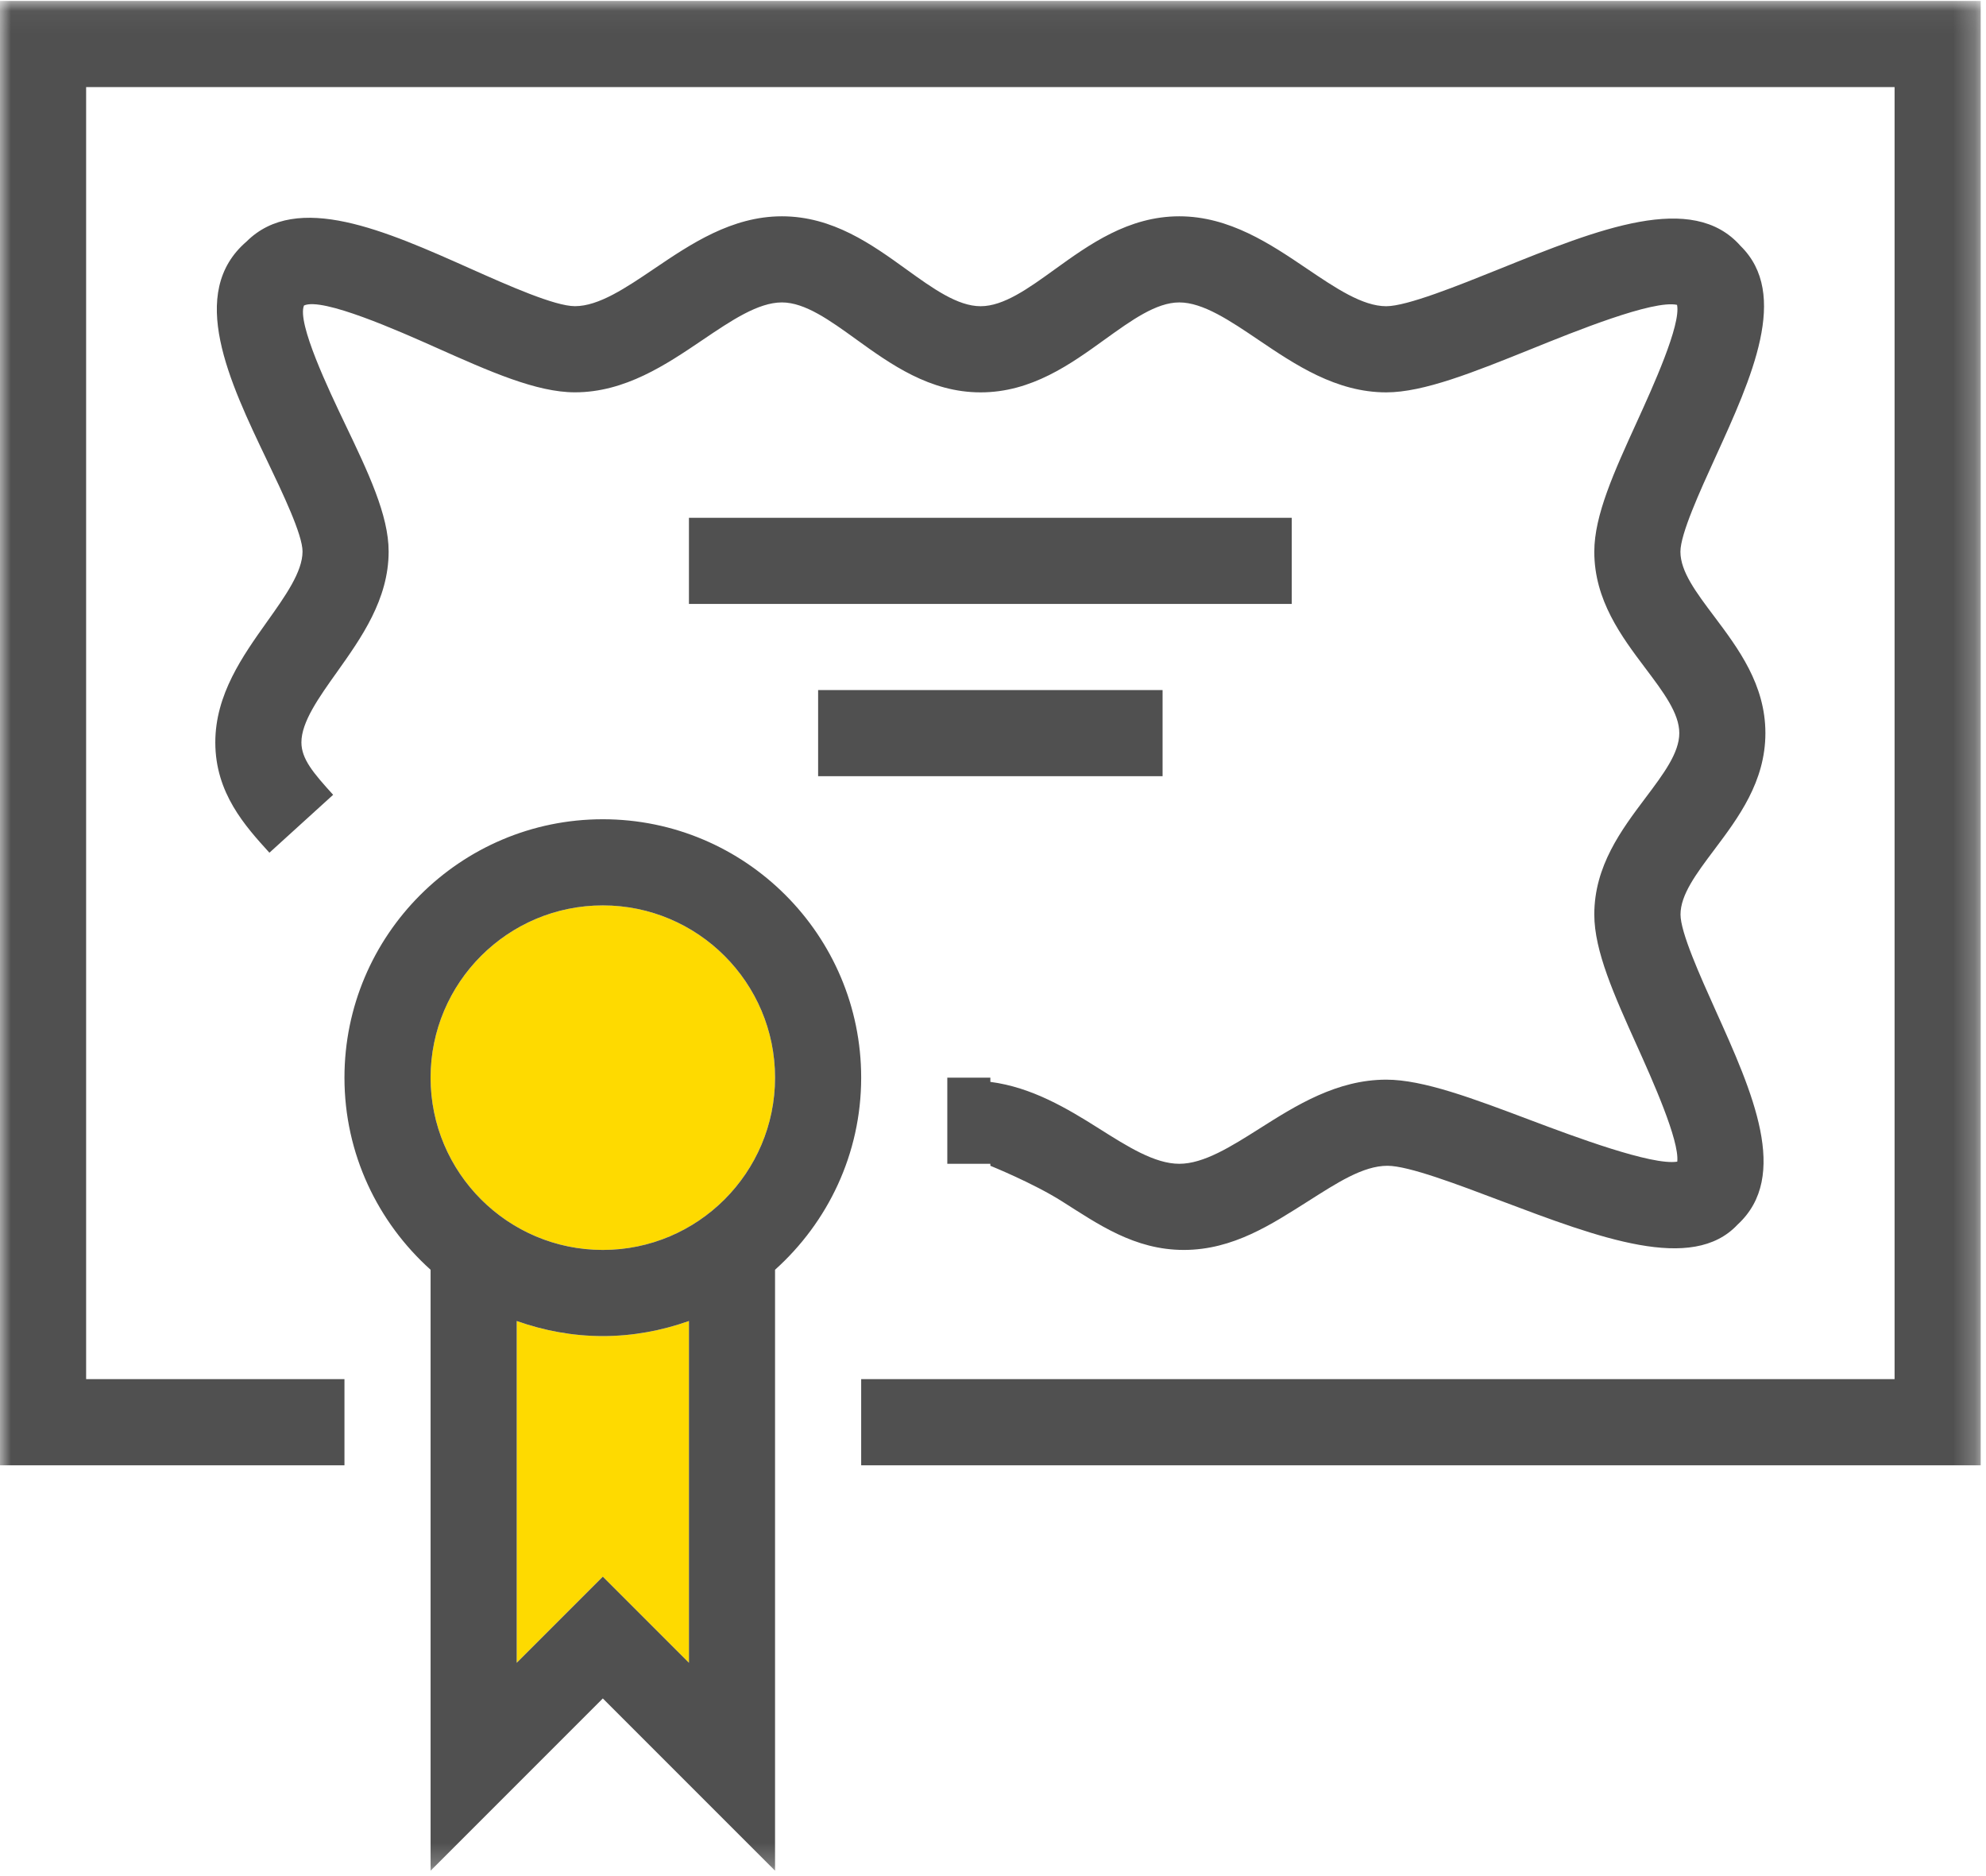
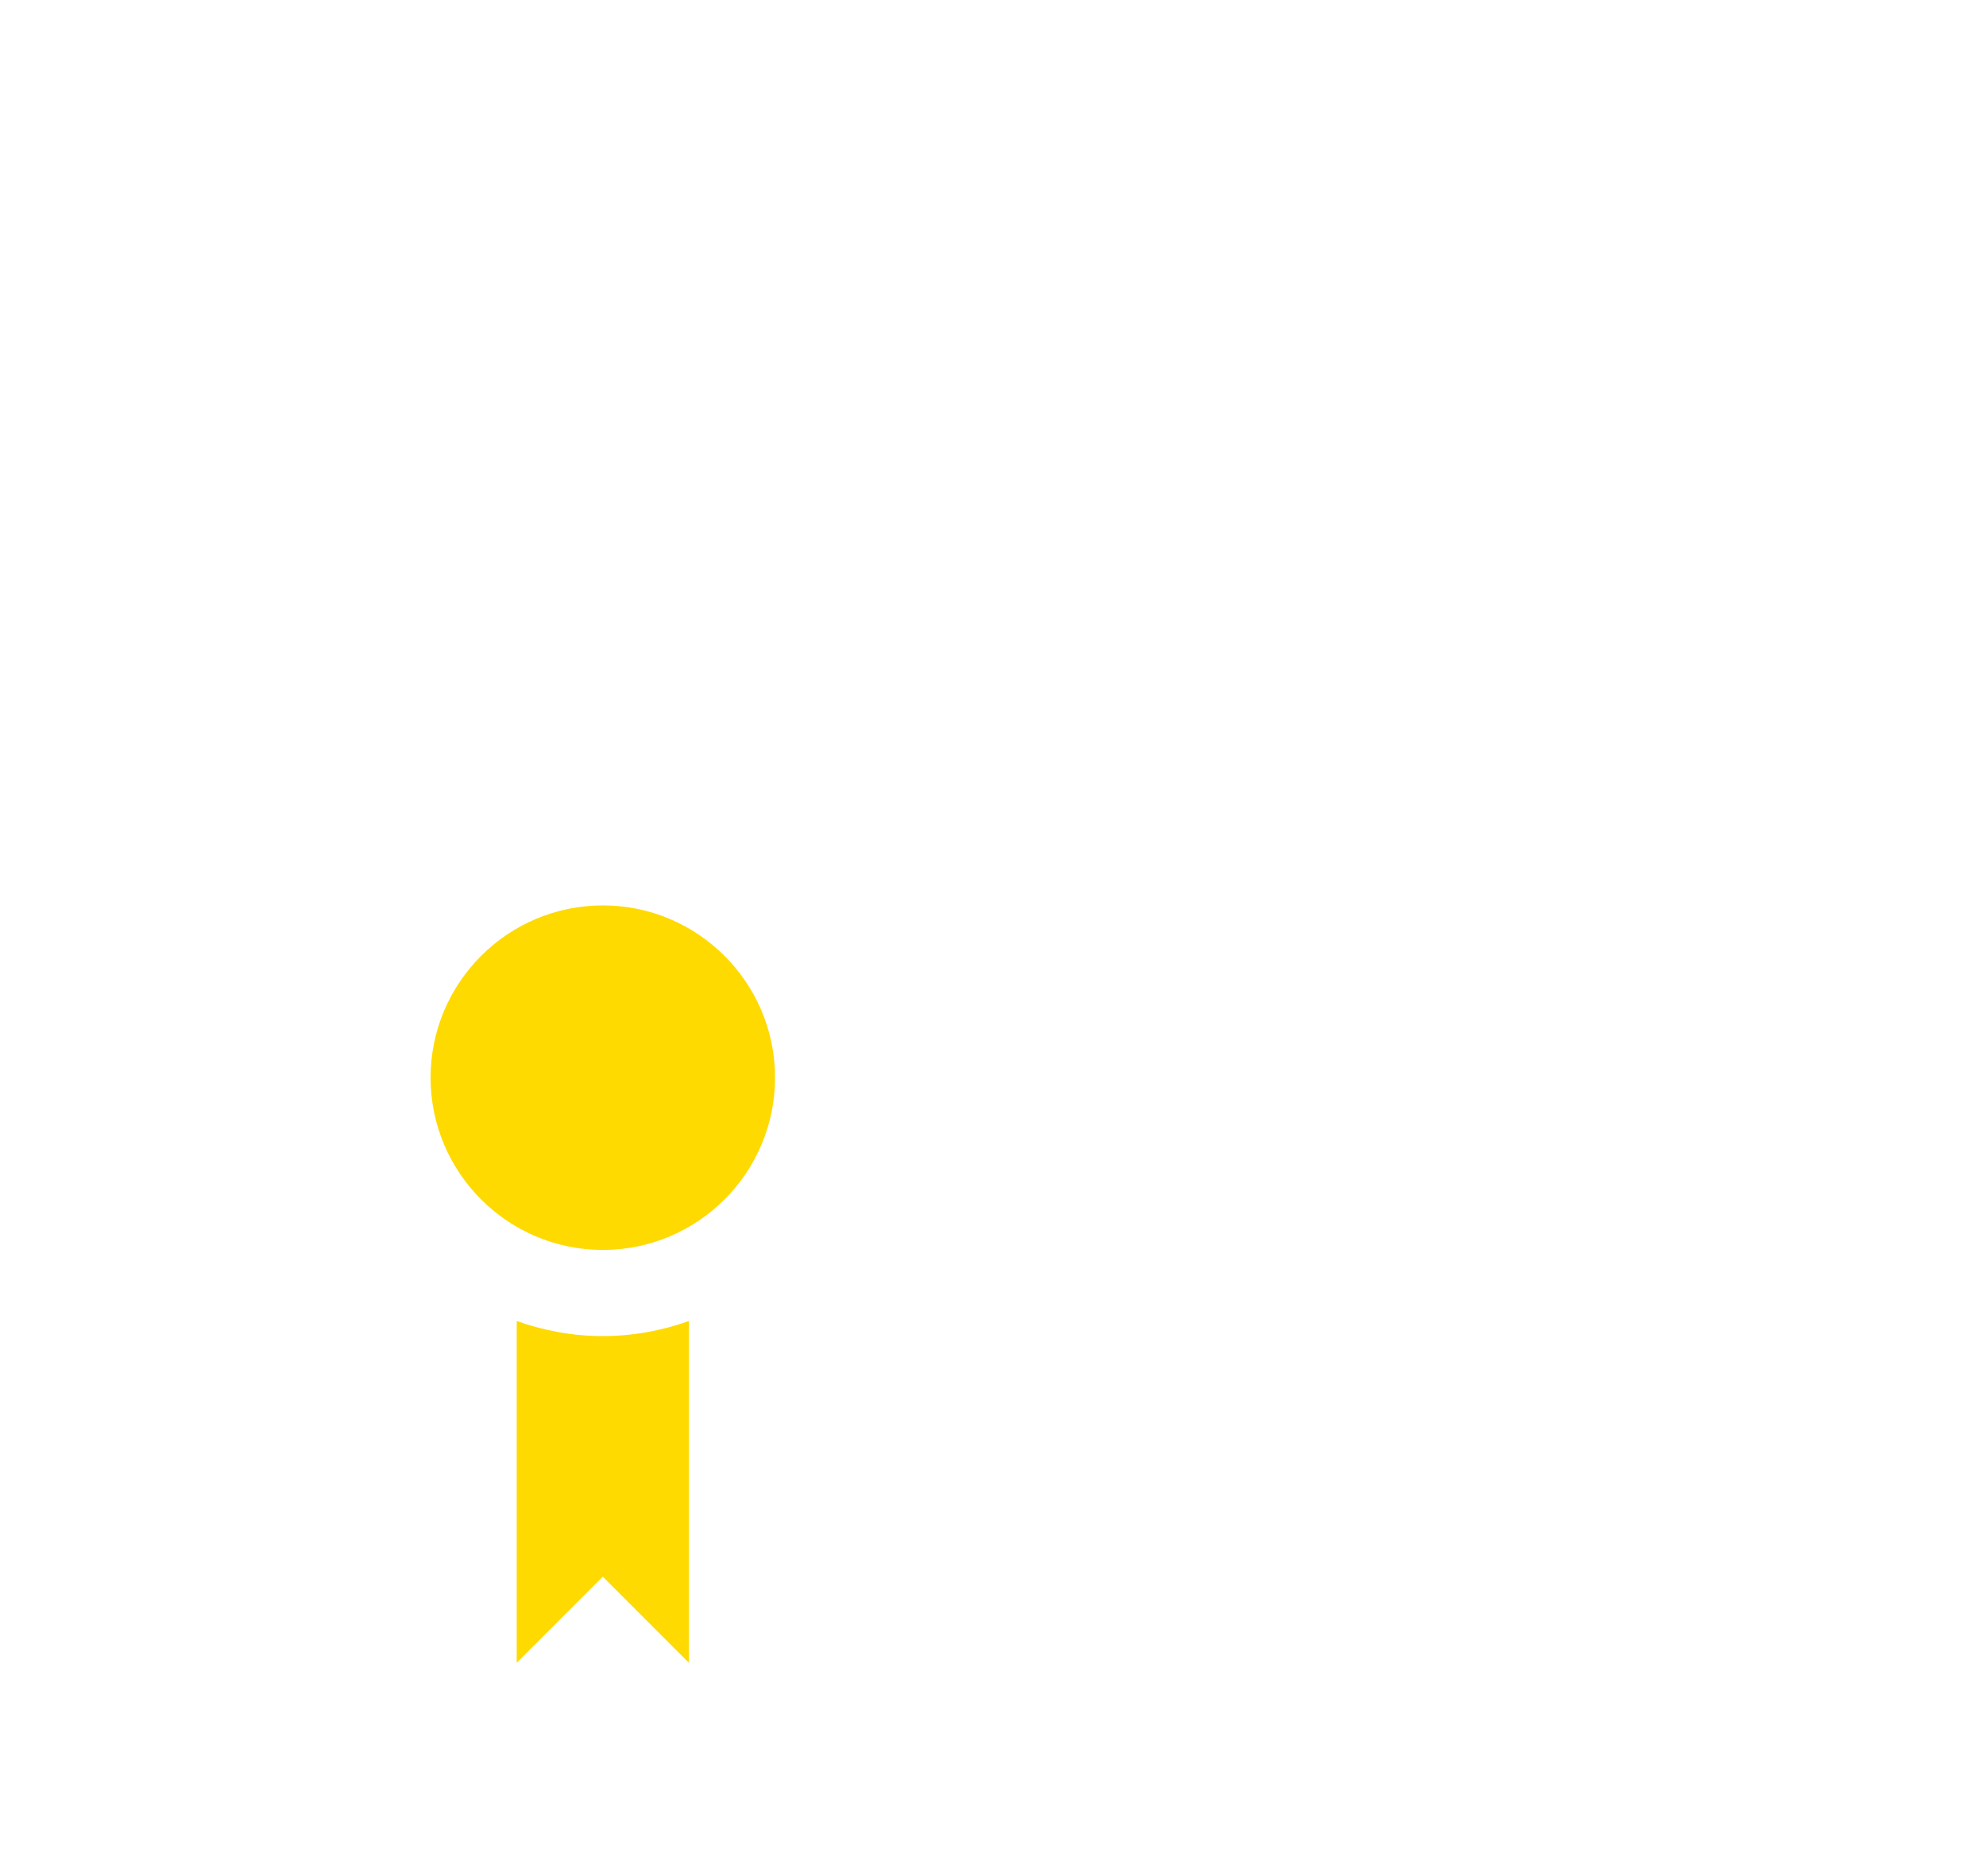
<svg xmlns="http://www.w3.org/2000/svg" xmlns:xlink="http://www.w3.org/1999/xlink" width="90px" height="85px" viewBox="0 0 90 85" version="1.1">
  <title>Group 35</title>
  <defs>
-     <polygon id="path-1" points="0 0.043 89.76 0.043 89.76 84.757 0 84.757" />
-   </defs>
+     </defs>
  <g id="Page-1" stroke="none" stroke-width="1" fill="none" fill-rule="evenodd">
    <g id="1-Home" transform="translate(-1156, -1523)">
      <g id="Group-35" transform="translate(1156, 1523)">
        <path d="M31.221,59.851 L31.221,75.336 L27.318,71.434 L23.416,75.336 L23.416,59.851 C24.639,60.286 25.948,60.534 27.318,60.534 C28.688,60.534 29.997,60.286 31.221,59.851 L31.221,59.851 Z M27.318,41.021 C31.623,41.021 35.123,44.521 35.123,48.826 C35.123,53.13 31.623,56.631 27.318,56.631 C23.014,56.631 19.513,53.13 19.513,48.826 C19.513,44.521 23.014,41.021 27.318,41.021 Z" id="Fill-19" fill="#FEDA00" />
        <g id="Group-7">
          <mask id="mask-2" fill="white">
            <use xlink:href="#path-1" />
          </mask>
          <g id="Clip-6" />
-           <path d="M27.318,56.631 C23.014,56.631 19.513,53.13 19.513,48.826 C19.513,44.521 23.014,41.021 27.318,41.021 C31.623,41.021 35.123,44.521 35.123,48.826 C35.123,53.13 31.623,56.631 27.318,56.631 L27.318,56.631 Z M31.221,75.336 L27.318,71.434 L23.416,75.336 L23.416,59.851 C24.639,60.284 25.948,60.534 27.318,60.534 C28.688,60.534 29.997,60.284 31.221,59.851 L31.221,75.336 Z M0,0.043 L0,66.388 L15.61,66.388 L15.61,62.485 L3.903,62.485 L3.903,3.946 L85.857,3.946 L85.857,62.485 L39.026,62.485 L39.026,66.388 L89.76,66.388 L89.76,0.043 L0,0.043 Z M37.075,35.167 L52.685,35.167 L52.685,31.264 L37.075,31.264 L37.075,35.167 Z M31.221,27.362 L58.539,27.362 L58.539,23.459 L31.221,23.459 L31.221,27.362 Z M17.612,24.987 C17.612,23.338 16.69,21.408 15.62,19.174 C14.916,17.699 13.448,14.633 13.776,13.841 C14.611,13.457 18.087,15.002 19.755,15.745 C22.198,16.834 24.307,17.775 26.054,17.775 C28.327,17.775 30.193,16.516 31.836,15.404 C33.131,14.528 34.355,13.702 35.434,13.702 C36.48,13.702 37.604,14.512 38.794,15.371 C40.359,16.499 42.133,17.777 44.439,17.777 C46.745,17.777 48.517,16.499 50.08,15.371 C51.271,14.514 52.396,13.702 53.442,13.702 C54.519,13.702 55.743,14.53 57.039,15.406 C58.684,16.516 60.547,17.777 62.82,17.777 L62.822,17.777 C64.518,17.777 66.787,16.864 69.412,15.806 C71.349,15.023 74.909,13.578 75.999,13.812 C76.185,14.715 74.889,17.556 74.183,19.106 C73.145,21.381 72.249,23.344 72.249,24.997 C72.249,27.196 73.48,28.835 74.567,30.279 C75.391,31.373 76.101,32.32 76.101,33.215 C76.101,34.111 75.391,35.057 74.567,36.152 C73.48,37.598 72.249,39.235 72.249,41.434 C72.249,43.087 73.147,45.083 74.189,47.394 C74.87,48.908 76.113,51.671 76.009,52.631 C74.862,52.816 71.32,51.489 69.373,50.756 C66.756,49.768 64.496,48.916 62.822,48.916 C60.582,48.916 58.726,50.088 57.089,51.125 C55.786,51.95 54.553,52.728 53.442,52.728 C52.33,52.728 51.101,51.95 49.795,51.125 C48.365,50.221 46.753,49.259 44.88,49.017 L44.88,48.826 L42.929,48.826 L42.929,52.728 L44.88,52.728 L44.88,52.818 C44.88,52.818 46.814,53.599 48.119,54.424 C49.756,55.458 51.405,56.631 53.647,56.631 C55.887,56.631 57.642,55.458 59.279,54.424 C60.582,53.599 61.763,52.818 62.875,52.818 C63.837,52.818 66.048,53.663 68.021,54.407 C72.479,56.089 76.688,57.683 78.743,55.482 C81.131,53.287 79.412,49.476 77.752,45.792 C77.043,44.213 76.156,42.248 76.156,41.434 C76.156,40.539 76.864,39.594 77.687,38.498 C78.774,37.052 80.003,35.415 80.003,33.215 C80.003,31.016 78.772,29.379 77.687,27.933 C76.864,26.839 76.152,25.894 76.152,24.997 C76.152,24.191 77.03,22.271 77.734,20.725 C79.393,17.088 81.106,13.328 78.878,11.144 C76.694,8.662 72.45,10.372 67.952,12.186 C66.085,12.937 63.763,13.874 62.822,13.874 L62.82,13.874 C61.745,13.874 60.522,13.049 59.226,12.173 C57.579,11.06 55.716,9.8 53.442,9.8 C51.136,9.8 49.362,11.078 47.797,12.206 C46.609,13.064 45.485,13.874 44.439,13.874 C43.393,13.874 42.267,13.064 41.077,12.206 C39.514,11.078 37.74,9.8 35.434,9.8 C33.16,9.8 31.297,11.058 29.652,12.171 C28.356,13.047 27.133,13.872 26.054,13.872 C25.139,13.872 23.035,12.936 21.343,12.182 C17.468,10.453 13.46,8.664 11.173,10.943 C8.467,13.265 10.397,17.299 12.1,20.858 C12.816,22.356 13.71,24.222 13.71,24.987 C13.71,25.91 12.925,27.012 12.094,28.179 C11,29.719 9.757,31.465 9.757,33.635 C9.757,35.938 11.117,37.432 12.209,38.634 L15.097,36.01 C14.205,35.028 13.659,34.39 13.659,33.635 C13.659,32.712 14.444,31.61 15.275,30.443 C16.369,28.903 17.612,27.157 17.612,24.987 L17.612,24.987 Z M39.026,48.826 C39.026,42.369 33.775,37.118 27.318,37.118 C20.861,37.118 15.61,42.369 15.61,48.826 C15.61,52.282 17.125,55.382 19.513,57.529 L19.513,84.757 L27.318,76.952 L35.123,84.757 L35.123,57.529 C37.512,55.382 39.026,52.282 39.026,48.826 L39.026,48.826 Z" id="Fill-5" fill="#505050" mask="url(#mask-2)" />
+           <path d="M27.318,56.631 C23.014,56.631 19.513,53.13 19.513,48.826 C19.513,44.521 23.014,41.021 27.318,41.021 C31.623,41.021 35.123,44.521 35.123,48.826 C35.123,53.13 31.623,56.631 27.318,56.631 L27.318,56.631 Z M31.221,75.336 L27.318,71.434 L23.416,75.336 L23.416,59.851 C24.639,60.284 25.948,60.534 27.318,60.534 C28.688,60.534 29.997,60.284 31.221,59.851 L31.221,75.336 Z M0,0.043 L0,66.388 L15.61,66.388 L15.61,62.485 L3.903,62.485 L3.903,3.946 L85.857,3.946 L85.857,62.485 L39.026,62.485 L39.026,66.388 L89.76,66.388 L89.76,0.043 L0,0.043 M37.075,35.167 L52.685,35.167 L52.685,31.264 L37.075,31.264 L37.075,35.167 Z M31.221,27.362 L58.539,27.362 L58.539,23.459 L31.221,23.459 L31.221,27.362 Z M17.612,24.987 C17.612,23.338 16.69,21.408 15.62,19.174 C14.916,17.699 13.448,14.633 13.776,13.841 C14.611,13.457 18.087,15.002 19.755,15.745 C22.198,16.834 24.307,17.775 26.054,17.775 C28.327,17.775 30.193,16.516 31.836,15.404 C33.131,14.528 34.355,13.702 35.434,13.702 C36.48,13.702 37.604,14.512 38.794,15.371 C40.359,16.499 42.133,17.777 44.439,17.777 C46.745,17.777 48.517,16.499 50.08,15.371 C51.271,14.514 52.396,13.702 53.442,13.702 C54.519,13.702 55.743,14.53 57.039,15.406 C58.684,16.516 60.547,17.777 62.82,17.777 L62.822,17.777 C64.518,17.777 66.787,16.864 69.412,15.806 C71.349,15.023 74.909,13.578 75.999,13.812 C76.185,14.715 74.889,17.556 74.183,19.106 C73.145,21.381 72.249,23.344 72.249,24.997 C72.249,27.196 73.48,28.835 74.567,30.279 C75.391,31.373 76.101,32.32 76.101,33.215 C76.101,34.111 75.391,35.057 74.567,36.152 C73.48,37.598 72.249,39.235 72.249,41.434 C72.249,43.087 73.147,45.083 74.189,47.394 C74.87,48.908 76.113,51.671 76.009,52.631 C74.862,52.816 71.32,51.489 69.373,50.756 C66.756,49.768 64.496,48.916 62.822,48.916 C60.582,48.916 58.726,50.088 57.089,51.125 C55.786,51.95 54.553,52.728 53.442,52.728 C52.33,52.728 51.101,51.95 49.795,51.125 C48.365,50.221 46.753,49.259 44.88,49.017 L44.88,48.826 L42.929,48.826 L42.929,52.728 L44.88,52.728 L44.88,52.818 C44.88,52.818 46.814,53.599 48.119,54.424 C49.756,55.458 51.405,56.631 53.647,56.631 C55.887,56.631 57.642,55.458 59.279,54.424 C60.582,53.599 61.763,52.818 62.875,52.818 C63.837,52.818 66.048,53.663 68.021,54.407 C72.479,56.089 76.688,57.683 78.743,55.482 C81.131,53.287 79.412,49.476 77.752,45.792 C77.043,44.213 76.156,42.248 76.156,41.434 C76.156,40.539 76.864,39.594 77.687,38.498 C78.774,37.052 80.003,35.415 80.003,33.215 C80.003,31.016 78.772,29.379 77.687,27.933 C76.864,26.839 76.152,25.894 76.152,24.997 C76.152,24.191 77.03,22.271 77.734,20.725 C79.393,17.088 81.106,13.328 78.878,11.144 C76.694,8.662 72.45,10.372 67.952,12.186 C66.085,12.937 63.763,13.874 62.822,13.874 L62.82,13.874 C61.745,13.874 60.522,13.049 59.226,12.173 C57.579,11.06 55.716,9.8 53.442,9.8 C51.136,9.8 49.362,11.078 47.797,12.206 C46.609,13.064 45.485,13.874 44.439,13.874 C43.393,13.874 42.267,13.064 41.077,12.206 C39.514,11.078 37.74,9.8 35.434,9.8 C33.16,9.8 31.297,11.058 29.652,12.171 C28.356,13.047 27.133,13.872 26.054,13.872 C25.139,13.872 23.035,12.936 21.343,12.182 C17.468,10.453 13.46,8.664 11.173,10.943 C8.467,13.265 10.397,17.299 12.1,20.858 C12.816,22.356 13.71,24.222 13.71,24.987 C13.71,25.91 12.925,27.012 12.094,28.179 C11,29.719 9.757,31.465 9.757,33.635 C9.757,35.938 11.117,37.432 12.209,38.634 L15.097,36.01 C14.205,35.028 13.659,34.39 13.659,33.635 C13.659,32.712 14.444,31.61 15.275,30.443 C16.369,28.903 17.612,27.157 17.612,24.987 L17.612,24.987 Z M39.026,48.826 C39.026,42.369 33.775,37.118 27.318,37.118 C20.861,37.118 15.61,42.369 15.61,48.826 C15.61,52.282 17.125,55.382 19.513,57.529 L19.513,84.757 L27.318,76.952 L35.123,84.757 L35.123,57.529 C37.512,55.382 39.026,52.282 39.026,48.826 L39.026,48.826 Z" id="Fill-5" fill="#505050" mask="url(#mask-2)" />
        </g>
      </g>
    </g>
  </g>
</svg>